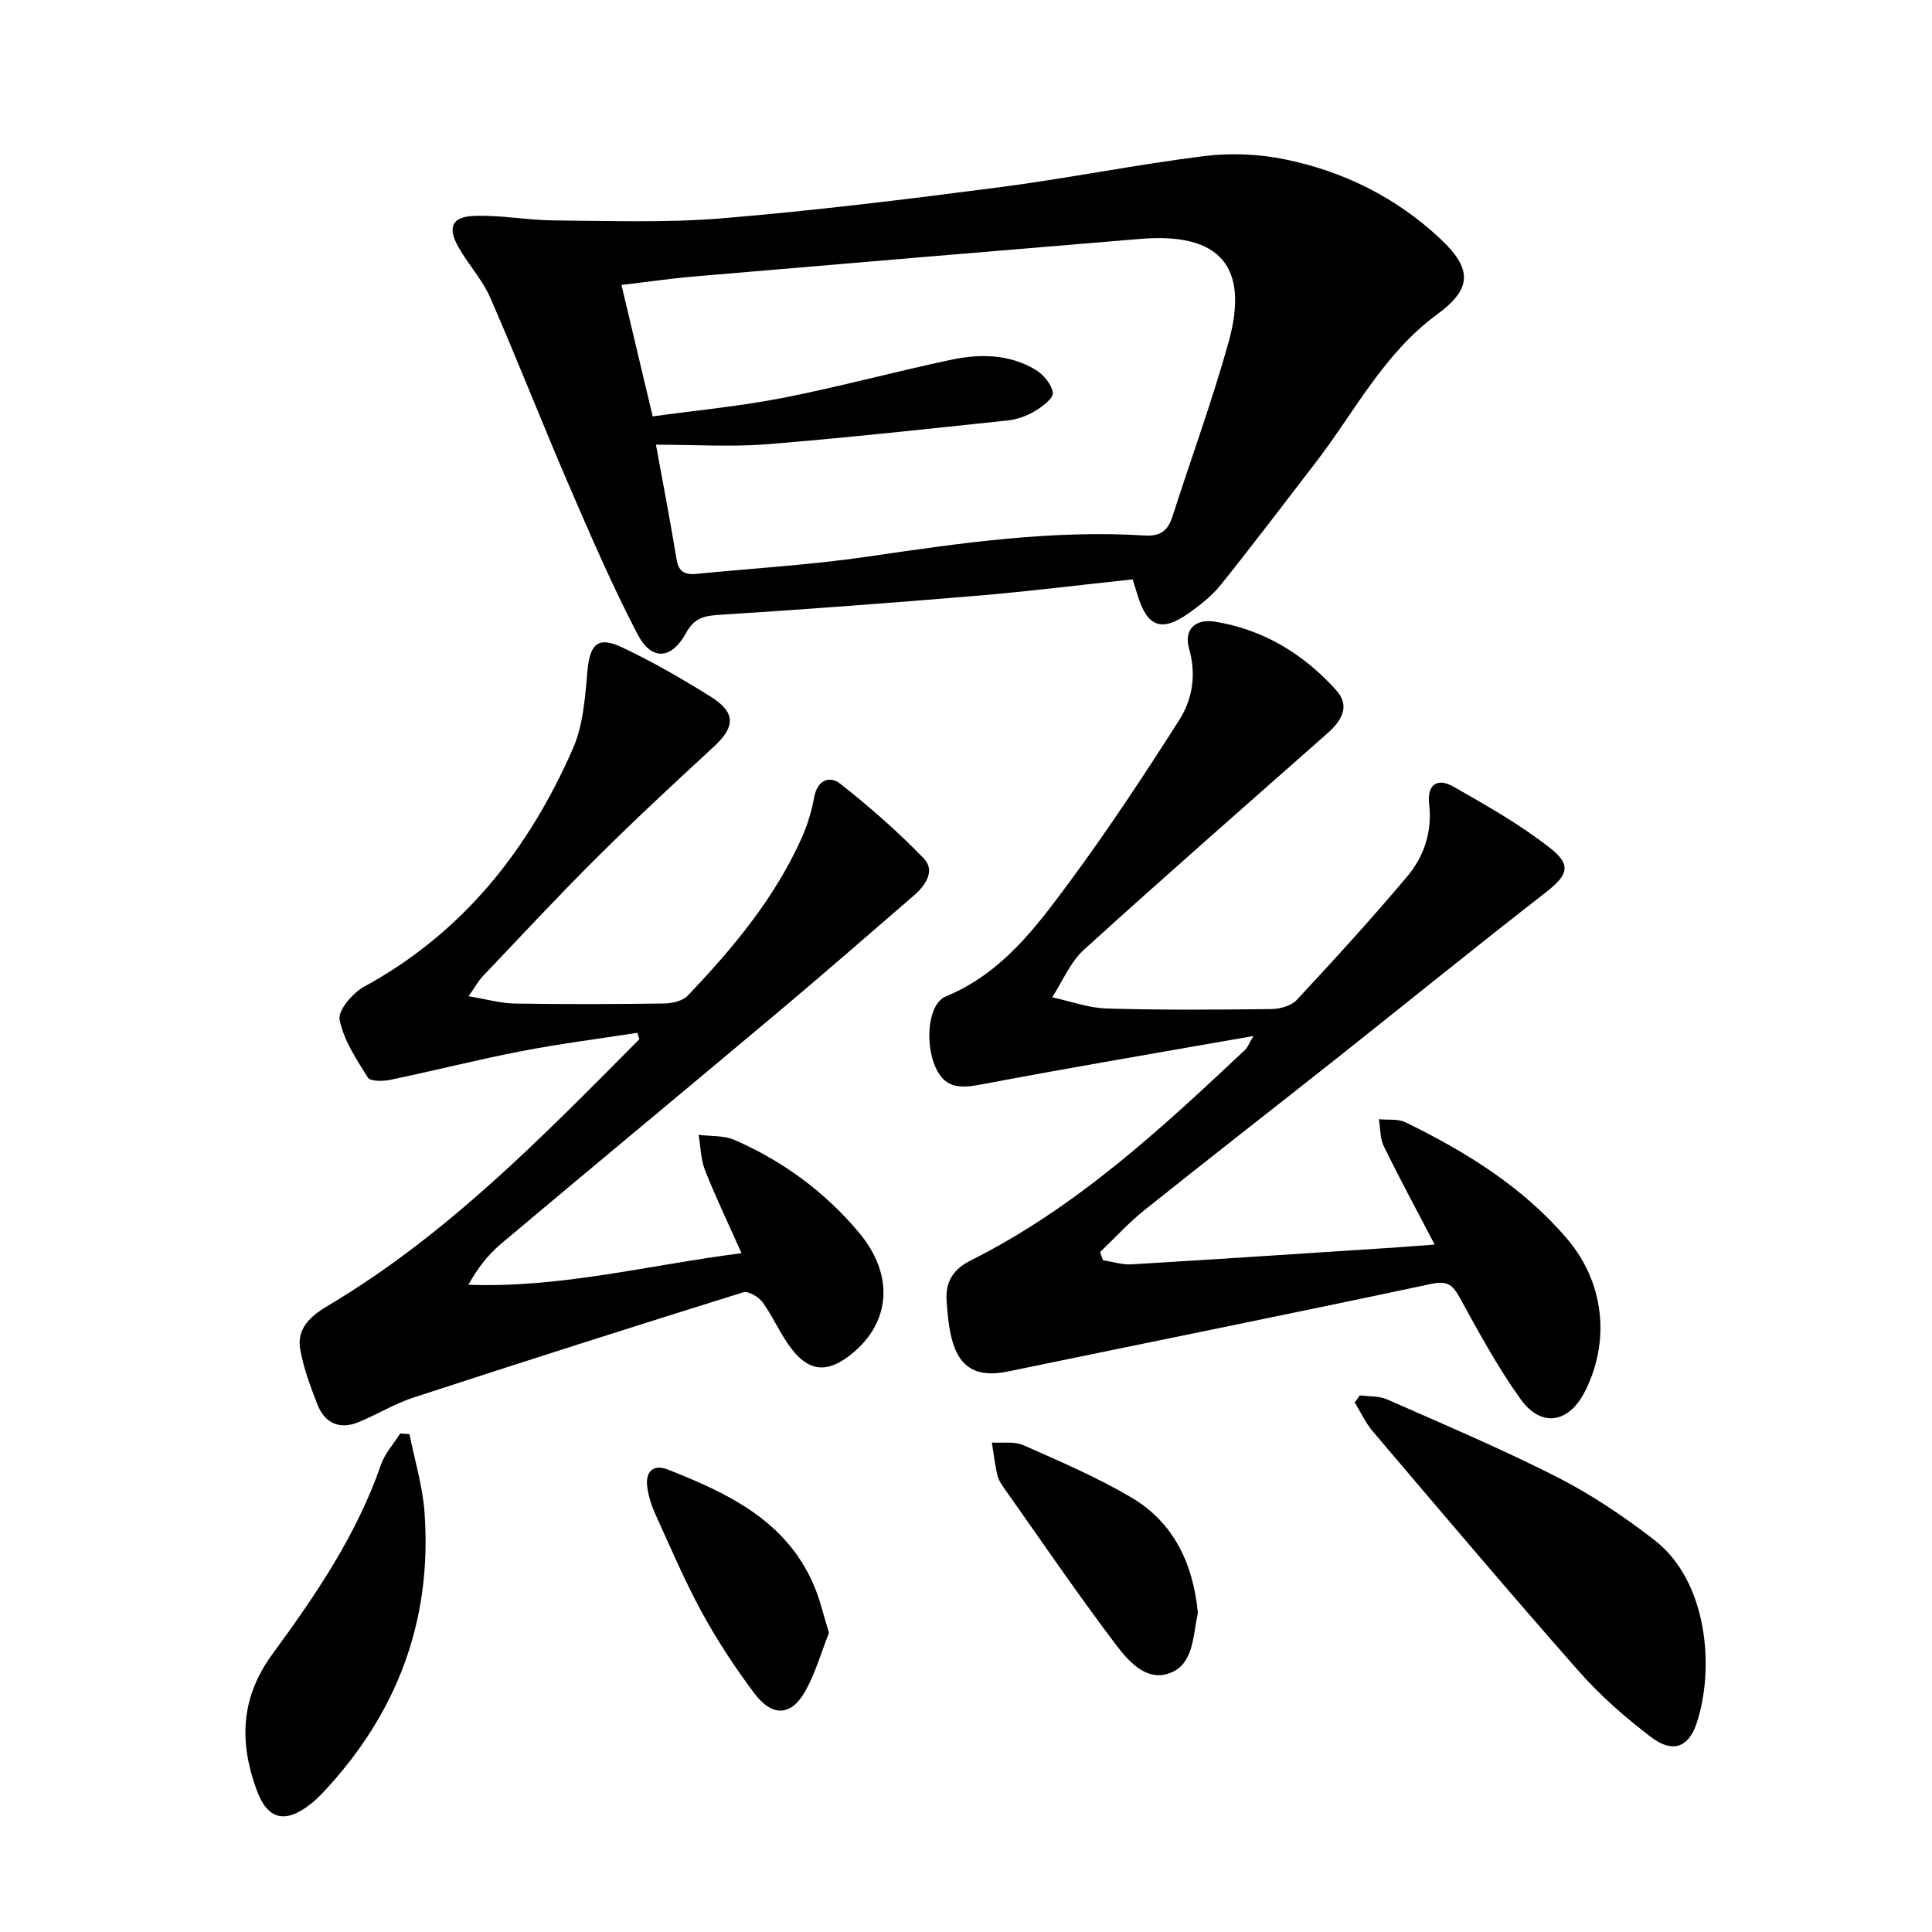
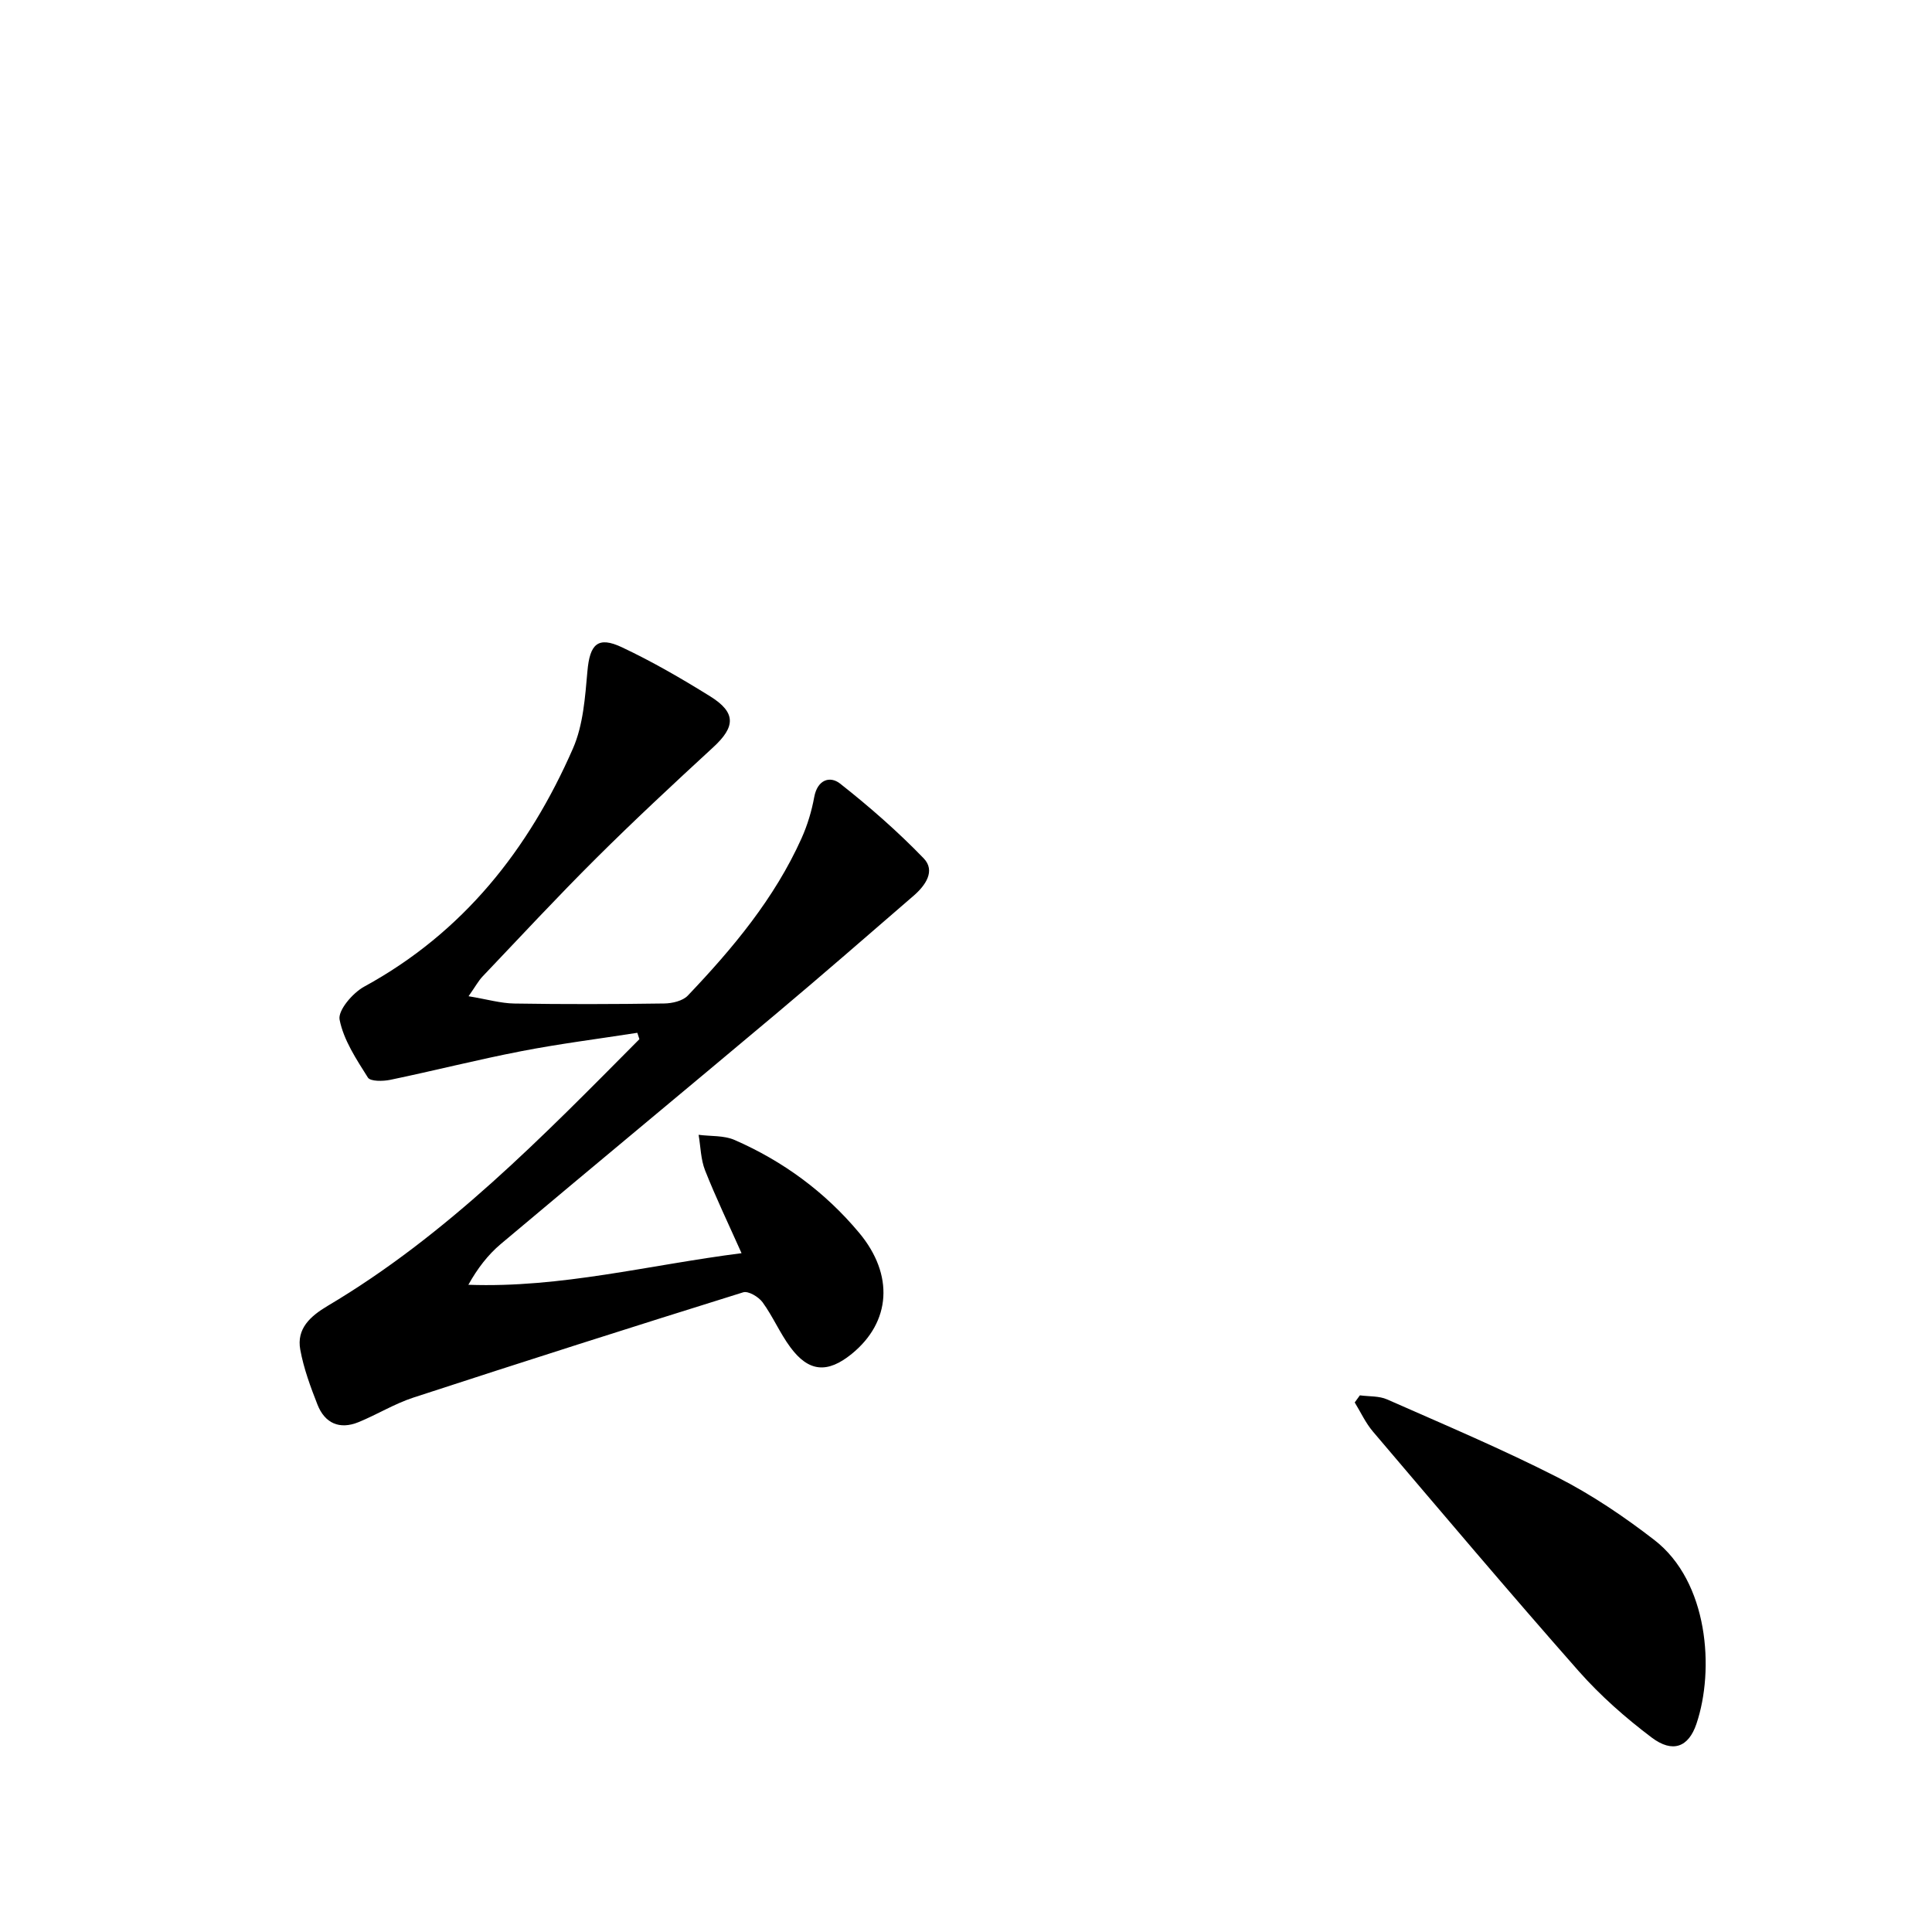
<svg xmlns="http://www.w3.org/2000/svg" enable-background="new 0 0 400 400" viewBox="0 0 400 400">
-   <path d="m234.5 119.95c-10.96 1.17-21.5 2.49-32.07 3.38-17.89 1.5-35.79 2.84-53.71 3.98-3.11.2-5.04.75-6.68 3.74-3.01 5.52-7.15 5.81-10.04.27-5.21-9.99-9.69-20.38-14.16-30.73-5.59-12.94-10.71-26.09-16.36-39-1.64-3.76-4.61-6.91-6.63-10.54-2.2-3.96-1.28-6.16 3.21-6.34 5.57-.23 11.18.89 16.77.93 11.59.08 23.25.51 34.77-.45 19.02-1.58 37.99-3.91 56.93-6.37 14.28-1.85 28.43-4.7 42.72-6.5 5.49-.69 11.34-.44 16.77.67 12.09 2.46 22.97 7.85 32.07 16.34 6.78 6.33 6.76 10.41-.56 15.77-11.09 8.13-17.11 20.26-25.2 30.75-6.5 8.42-12.91 16.93-19.57 25.22-1.84 2.3-4.28 4.21-6.71 5.93-5.58 3.93-8.53 2.79-10.53-3.79-.3-.92-.59-1.86-1.02-3.26zm-98.69-27.88c1.53 8.43 3.02 16.08 4.27 23.77.43 2.67 1.87 3.2 4.16 2.97 11.74-1.16 23.54-1.84 35.2-3.54 19.11-2.79 38.18-5.6 57.55-4.4 3.31.2 4.83-1.04 5.76-3.95 3.85-12.01 8.21-23.88 11.6-36.02 4.4-15.78-1.81-22.8-18.23-21.44-30.79 2.56-61.59 5.14-92.37 7.78-5.1.44-10.17 1.18-15.08 1.76 2.17 9.15 4.23 17.81 6.46 27.21 8.96-1.24 18.04-2.09 26.94-3.83 11.71-2.29 23.25-5.45 34.93-7.91 5.94-1.25 12.02-1.16 17.42 2.1 1.64.99 3.37 3.05 3.55 4.78.12 1.16-2.24 2.9-3.82 3.83-1.67.99-3.69 1.68-5.62 1.88-16.66 1.76-33.32 3.59-50.01 4.94-7.27.55-14.61.07-22.71.07z" />
-   <path d="m297.03 257.67c-3.73-7.16-7.28-13.7-10.54-20.38-.8-1.63-.69-3.7-1-5.57 1.86.19 3.96-.12 5.53.65 12.48 6.1 24.22 13.34 33.38 24.05 7.73 9.03 9.07 21.18 3.74 31.68-3.32 6.54-9.01 7.55-13.29 1.61-4.73-6.56-8.62-13.76-12.53-20.87-1.47-2.68-2.48-3.77-5.97-3.03-29.2 6.22-58.47 12.1-87.71 18.15-6.33 1.31-10.1-.72-11.62-6.89-.63-2.55-.87-5.22-1.04-7.86-.25-3.87 1.4-6.45 5.05-8.28 21.73-10.88 39.34-27.18 56.81-43.63.43-.41.64-1.05 1.68-2.81-19.34 3.41-37.61 6.48-55.8 9.93-4.33.82-7.9 1.35-10.03-3.45-2.26-5.07-1.54-13.16 2.13-14.67 11.6-4.78 18.69-14.33 25.68-23.79 7.98-10.8 15.38-22.04 22.61-33.37 2.79-4.37 3.62-9.45 2.07-14.87-1.1-3.83 1.2-6.22 5.3-5.57 10.06 1.61 18.39 6.68 25.14 14.17 3.06 3.39 1.08 6.42-1.84 9-16.83 14.87-33.73 29.65-50.35 44.75-2.84 2.58-4.43 6.54-6.59 9.86 3.77.81 7.52 2.21 11.31 2.32 11.32.34 22.66.25 33.99.12 1.81-.02 4.16-.64 5.31-1.87 7.81-8.38 15.55-16.85 22.92-25.62 3.48-4.14 5.18-9.25 4.52-14.91-.48-4.06 1.66-5.57 5.02-3.66 6.87 3.92 13.83 7.85 20.02 12.71 4.61 3.62 3.61 5.68-1 9.27-14.45 11.24-28.66 22.77-43 34.14-13.31 10.54-26.72 20.95-39.98 31.56-3.28 2.62-6.14 5.77-9.19 8.68.2.57.4 1.13.6 1.7 1.97.3 3.95.96 5.89.85 18.42-1.1 36.82-2.33 55.23-3.53 2.29-.15 4.61-.35 7.55-.57z" />
  <path d="m131.95 213.83c-8 1.25-16.04 2.26-23.99 3.8-9.1 1.76-18.09 4.05-27.17 5.94-1.5.31-4.1.35-4.62-.47-2.38-3.78-5.03-7.75-5.86-11.99-.38-1.92 2.72-5.55 5.1-6.84 20.49-11.19 34.07-28.41 43.22-49.32 2.12-4.85 2.51-10.6 2.99-15.99.49-5.57 2.13-7.32 7.16-4.94 6.28 2.96 12.34 6.47 18.24 10.14 5.39 3.35 5.28 6.29.66 10.54-8.2 7.55-16.36 15.14-24.26 23-8.02 7.98-15.72 16.28-23.52 24.48-.85.9-1.45 2.03-2.89 4.08 3.82.63 6.66 1.47 9.51 1.51 10.33.17 20.66.14 30.99-.01 1.66-.02 3.83-.52 4.89-1.63 9.32-9.79 17.96-20.12 23.56-32.59 1.21-2.7 2.09-5.62 2.62-8.53.66-3.57 3.24-4.44 5.36-2.77 6.07 4.78 11.93 9.91 17.29 15.46 2.52 2.61.36 5.64-2.06 7.74-9.44 8.16-18.85 16.36-28.41 24.39-18.99 15.95-38.1 31.76-57.08 47.73-2.65 2.23-4.82 5.05-6.71 8.44 19.23.69 37.34-4.1 56.56-6.54-2.71-6.07-5.33-11.53-7.55-17.14-.9-2.28-.92-4.9-1.34-7.37 2.5.33 5.24.1 7.45 1.07 10.05 4.39 18.74 10.78 25.78 19.21 7.28 8.71 6.59 18.48-1.53 25.08-5.01 4.07-8.9 3.78-12.71-1.38-2.16-2.92-3.61-6.37-5.75-9.31-.82-1.12-2.95-2.39-4.01-2.06-22.8 7.11-45.56 14.37-68.27 21.79-3.93 1.28-7.53 3.52-11.37 5.09-3.92 1.6-6.98.24-8.5-3.63-1.45-3.69-2.85-7.48-3.56-11.36-.81-4.38 2.11-6.96 5.63-9.06 24.76-14.68 44.56-35.08 64.58-55.24-.13-.44-.28-.88-.43-1.32z" />
  <path d="m281.55 288.89c1.89.26 3.97.1 5.65.85 11.83 5.22 23.76 10.26 35.27 16.12 7.05 3.59 13.74 8.11 20.02 12.96 11.23 8.66 12.52 26.89 8.74 38.08-1.63 4.84-4.92 6.12-9.28 2.83-5.41-4.08-10.61-8.66-15.09-13.73-14.42-16.35-28.48-33-42.61-49.61-1.52-1.79-2.53-4.01-3.77-6.03.36-.5.72-.98 1.07-1.47z" />
-   <path d="m84.78 296.92c1.07 5.39 2.72 10.73 3.11 16.17 1.63 22.42-5.68 41.76-21.07 58.09-.8.84-1.65 1.66-2.56 2.37-5.21 4.06-8.86 3.24-11.12-2.94-3.61-9.87-3.4-19.07 3.3-28.2 8.9-12.14 17.42-24.65 22.42-39.13.81-2.35 2.64-4.34 4-6.5.64.05 1.28.1 1.92.14z" />
-   <path d="m247.98 333.68c0 .17.03.34-.01.5-1.04 4.63-.8 10.57-6.03 12.31-4.81 1.6-8.47-2.75-11.05-6.17-7.99-10.58-15.47-21.55-23.11-32.38-.57-.8-1.12-1.72-1.33-2.66-.48-2.18-.74-4.41-1.09-6.62 2.19.15 4.64-.28 6.52.55 7.58 3.36 15.26 6.64 22.38 10.84 8.74 5.17 12.73 13.67 13.72 23.63z" />
-   <path d="m171.63 338.06c-1.63 4.13-2.81 8.32-4.87 12.02-2.92 5.23-6.83 5.47-10.56.53-3.98-5.29-7.65-10.88-10.83-16.68-3.58-6.54-6.5-13.44-9.6-20.24-.81-1.78-1.45-3.71-1.74-5.63-.49-3.27 1.09-5.06 4.32-3.78 12.35 4.89 24.28 10.49 30.05 23.7 1.38 3.14 2.12 6.56 3.23 10.08z" />
</svg>